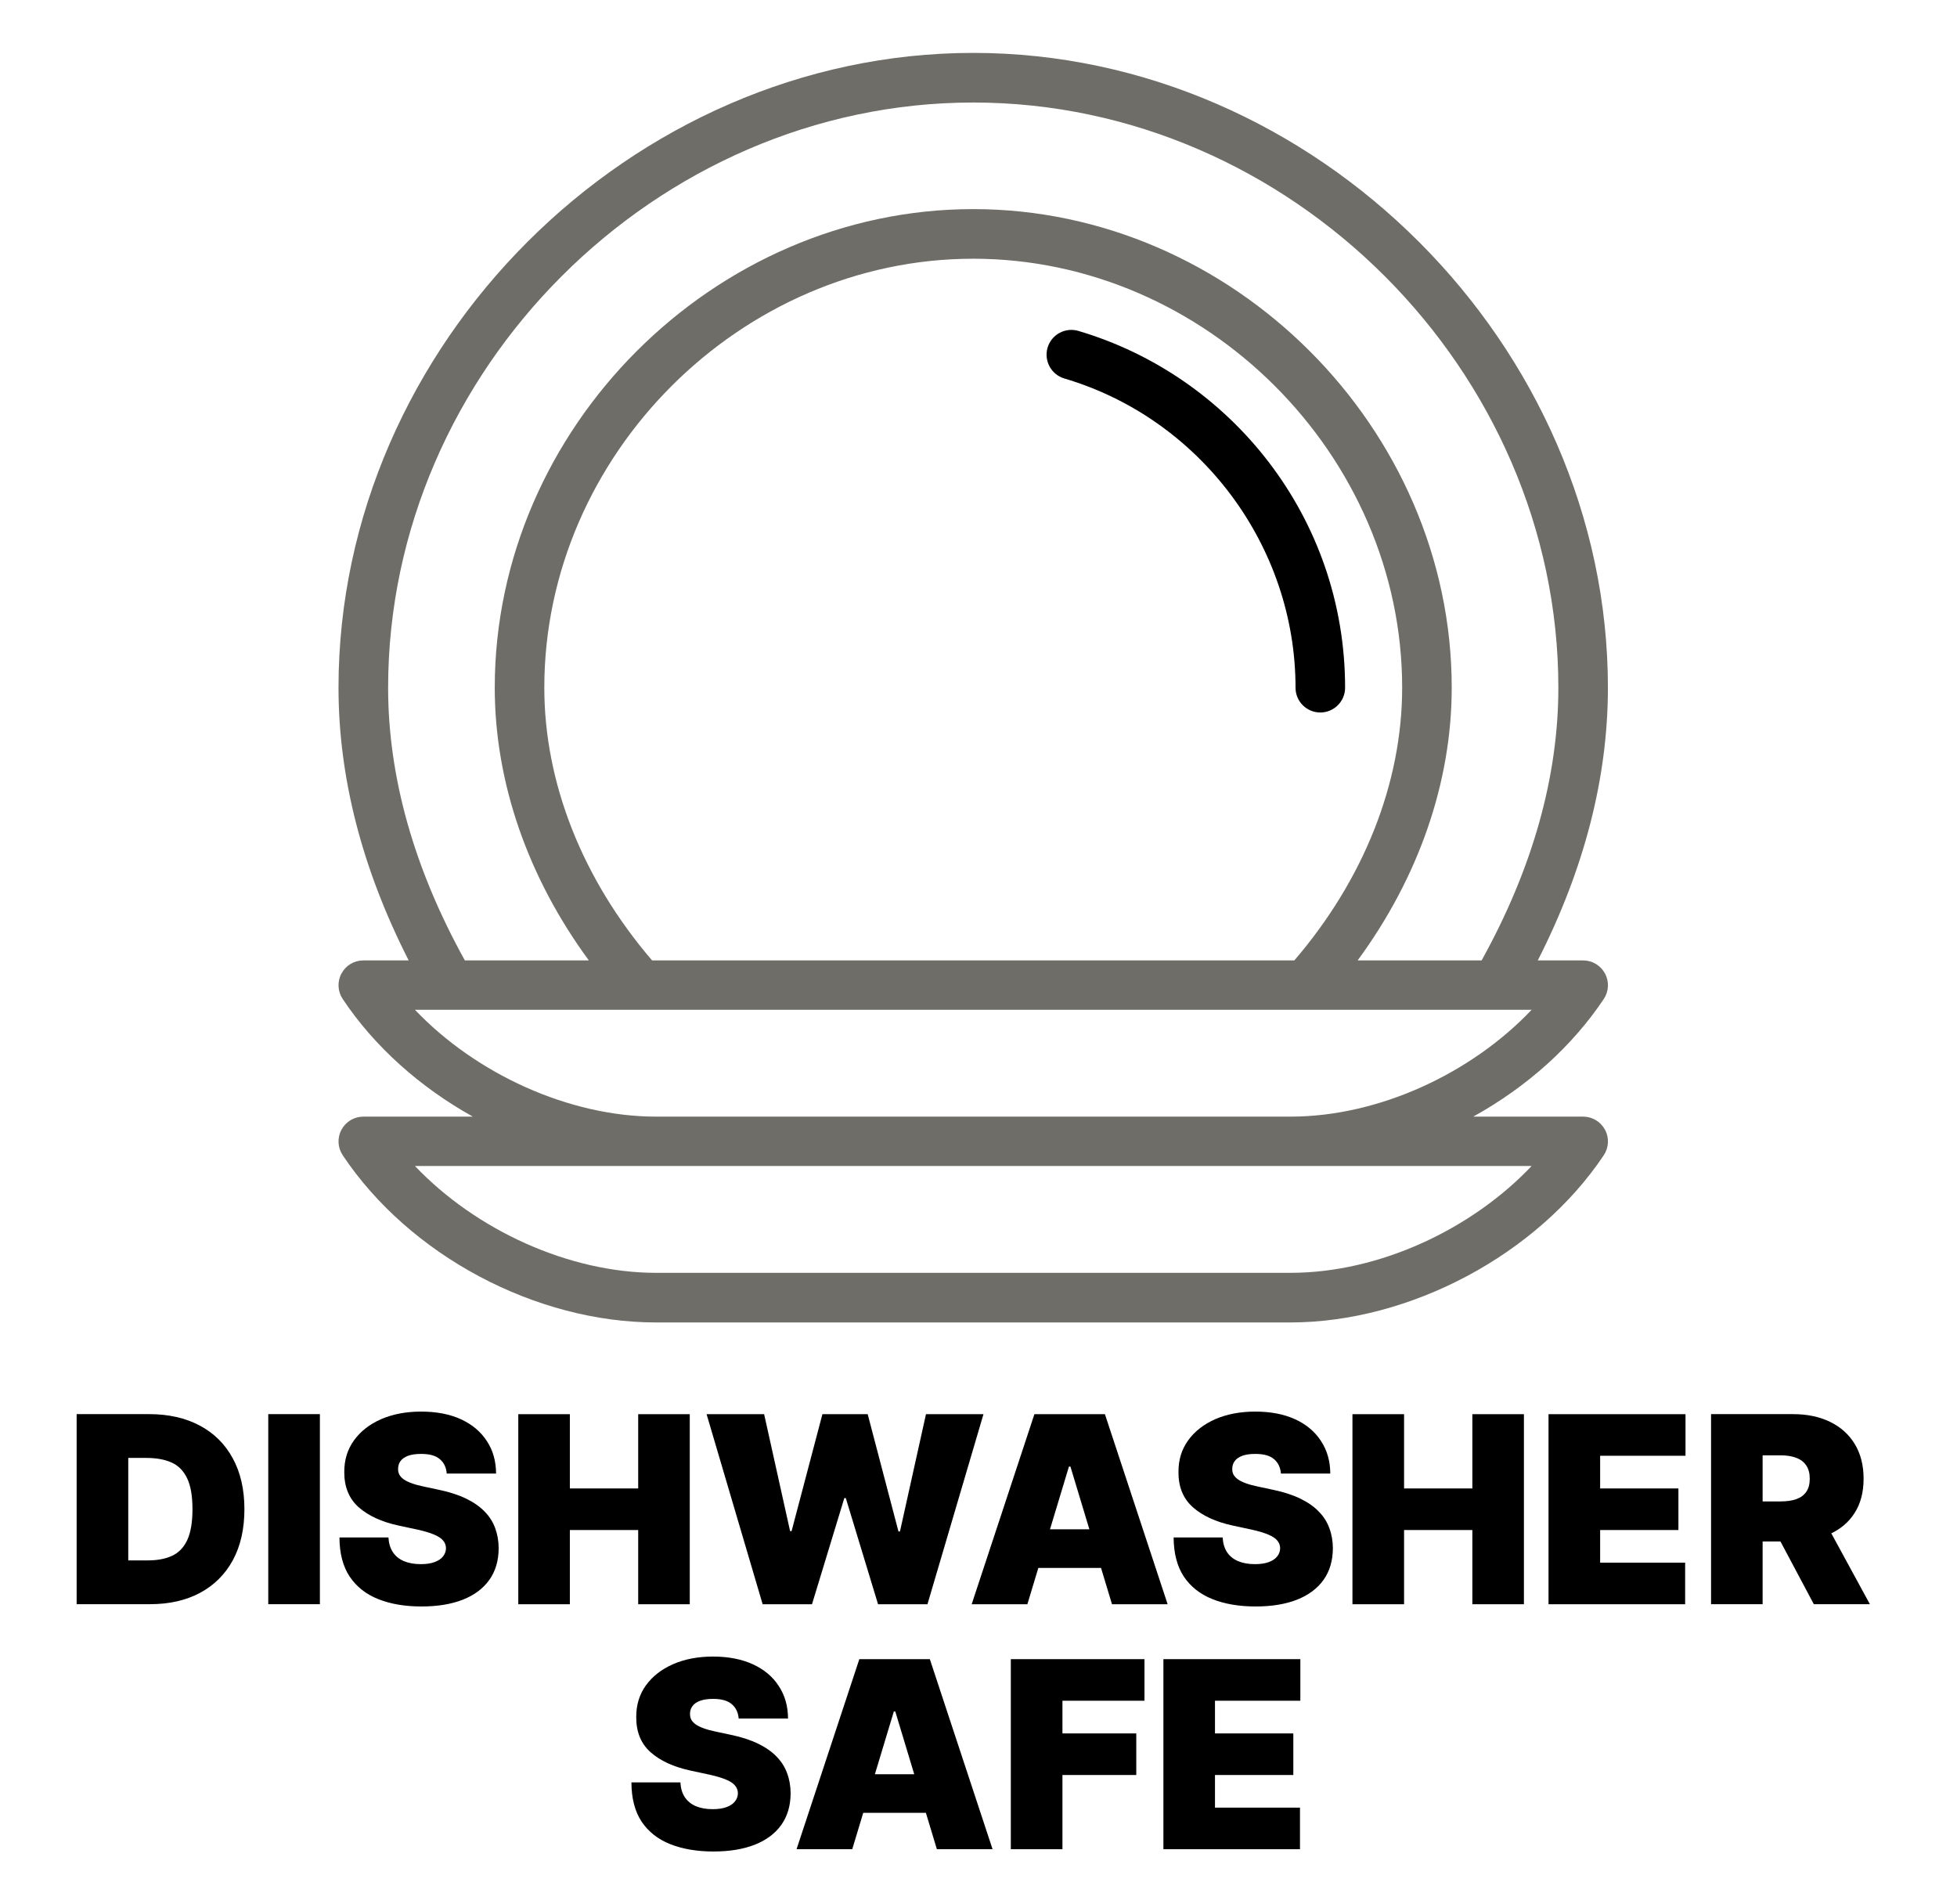
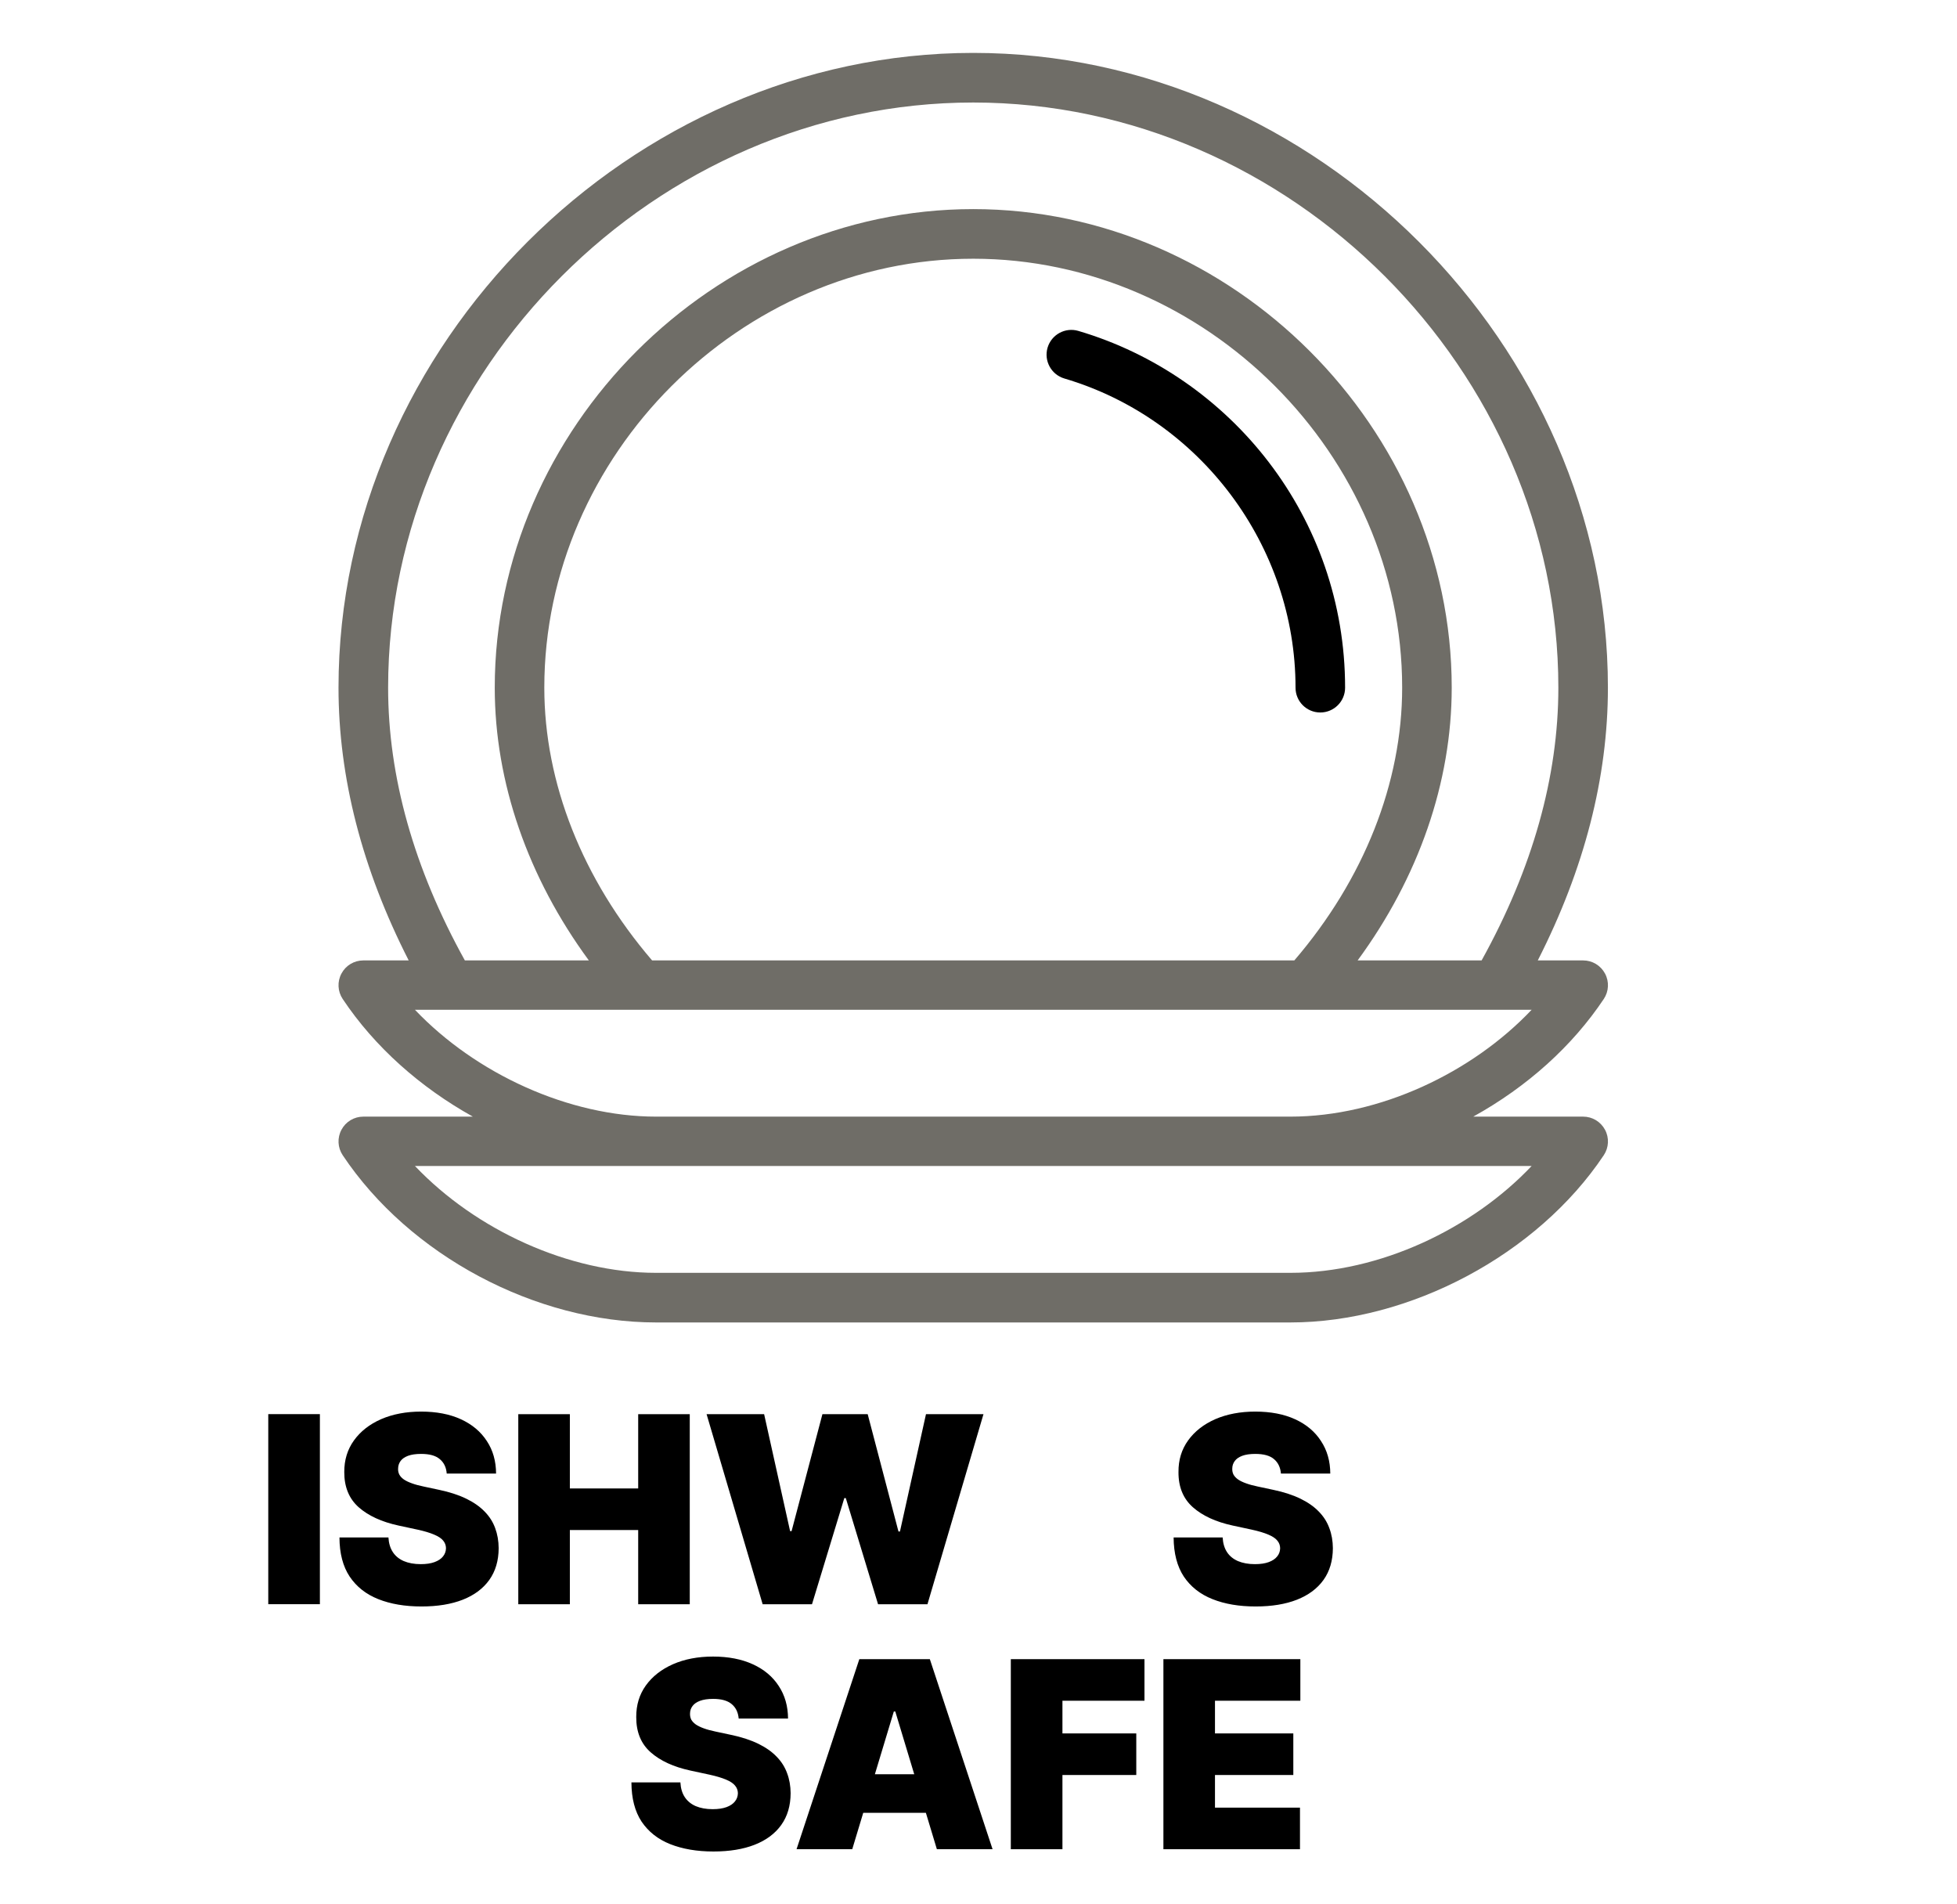
<svg xmlns="http://www.w3.org/2000/svg" width="37" height="36" viewBox="0 0 37 36" fill="none">
  <path d="M29.932 21.109H27.854C28.876 20.543 29.727 19.776 30.322 18.885C30.418 18.741 30.427 18.556 30.345 18.404C30.263 18.251 30.105 18.156 29.932 18.156H29.074C29.954 16.429 30.4 14.698 30.4 13C30.4 6.529 24.876 1 18.4 1C11.936 1 6.4 6.517 6.4 13C6.4 14.698 6.846 16.429 7.727 18.156H6.869C6.696 18.156 6.537 18.251 6.456 18.404C6.374 18.556 6.383 18.741 6.479 18.885C7.085 19.794 7.951 20.559 8.94 21.109H6.869C6.696 21.109 6.537 21.204 6.456 21.357C6.374 21.509 6.383 21.694 6.479 21.838C7.74 23.729 10.122 25 12.405 25H24.395C26.658 25 29.07 23.715 30.322 21.838C30.418 21.694 30.427 21.509 30.345 21.357C30.263 21.204 30.105 21.109 29.932 21.109ZM7.338 13C7.338 7.003 12.404 1.938 18.4 1.938C24.397 1.938 29.463 7.003 29.463 13C29.463 14.685 28.975 16.419 28.012 18.156H25.668C26.821 16.587 27.447 14.787 27.447 13C27.447 8.096 23.304 3.953 18.4 3.953C13.496 3.953 9.354 8.096 9.354 13C9.354 14.787 9.98 16.587 11.133 18.156H8.789C7.826 16.419 7.338 14.685 7.338 13ZM24.471 18.156H12.329C11.013 16.623 10.291 14.799 10.291 13C10.291 8.604 14.005 4.891 18.4 4.891C22.796 4.891 26.51 8.604 26.51 13C26.51 14.799 25.787 16.623 24.471 18.156ZM7.845 19.089C8.812 19.089 27.775 19.089 28.958 19.089C27.835 20.275 26.091 21.109 24.395 21.109H12.405C10.762 21.109 9.003 20.305 7.845 19.089ZM24.395 24.062H12.405C10.762 24.062 9.003 23.259 7.845 22.042C8.548 22.042 28.44 22.042 28.958 22.042C27.835 23.228 26.091 24.062 24.395 24.062Z" fill="#6F6D67" />
  <path d="M20.389 6.256C20.14 6.182 19.88 6.324 19.806 6.572C19.733 6.821 19.875 7.081 20.123 7.155C22.696 7.915 24.494 10.319 24.494 13.001C24.494 13.259 24.703 13.469 24.962 13.469C25.221 13.469 25.431 13.259 25.431 13.001C25.431 9.783 23.271 7.107 20.389 6.256Z" fill="black" />
  <path d="M21.996 34.958V31.365H24.585V32.151H22.971V32.769H24.452V33.555H22.971V34.172H24.578V34.958H21.996Z" fill="black" />
  <path d="M19.111 34.958V31.365H21.638V32.151H20.087V32.769H21.483V33.555H20.087V34.958H19.111Z" fill="black" />
  <path d="M16.113 34.958H15.06L16.247 31.365H17.58L18.766 34.958H17.713L16.927 32.355H16.899L16.113 34.958ZM15.917 33.541H17.896V34.27H15.917V33.541Z" fill="black" />
  <path d="M13.966 32.488C13.956 32.371 13.912 32.28 13.834 32.215C13.757 32.149 13.639 32.116 13.481 32.116C13.381 32.116 13.298 32.129 13.234 32.153C13.171 32.177 13.124 32.209 13.094 32.25C13.063 32.291 13.047 32.337 13.046 32.39C13.044 32.433 13.052 32.472 13.069 32.508C13.088 32.541 13.117 32.572 13.157 32.601C13.197 32.627 13.247 32.652 13.309 32.674C13.371 32.697 13.445 32.716 13.53 32.734L13.825 32.797C14.024 32.839 14.194 32.895 14.336 32.964C14.477 33.033 14.593 33.114 14.683 33.208C14.773 33.3 14.839 33.404 14.881 33.52C14.925 33.636 14.947 33.762 14.948 33.899C14.947 34.135 14.888 34.335 14.771 34.499C14.654 34.663 14.487 34.787 14.269 34.873C14.053 34.958 13.792 35.001 13.488 35.001C13.176 35.001 12.904 34.954 12.671 34.862C12.439 34.77 12.259 34.627 12.13 34.436C12.003 34.243 11.939 33.996 11.938 33.695H12.864C12.87 33.805 12.897 33.898 12.946 33.972C12.995 34.047 13.064 34.104 13.153 34.143C13.243 34.181 13.35 34.201 13.474 34.201C13.578 34.201 13.665 34.188 13.736 34.162C13.806 34.136 13.859 34.101 13.895 34.055C13.932 34.009 13.95 33.957 13.951 33.899C13.95 33.844 13.932 33.796 13.897 33.755C13.863 33.713 13.807 33.675 13.729 33.643C13.65 33.609 13.544 33.577 13.411 33.548L13.053 33.471C12.735 33.402 12.484 33.287 12.301 33.125C12.118 32.963 12.028 32.741 12.029 32.46C12.028 32.232 12.088 32.033 12.211 31.862C12.335 31.69 12.507 31.556 12.725 31.46C12.945 31.364 13.197 31.316 13.481 31.316C13.771 31.316 14.022 31.365 14.234 31.462C14.446 31.559 14.609 31.696 14.723 31.872C14.839 32.048 14.898 32.253 14.899 32.488H13.966Z" fill="black" />
-   <path d="M32.35 30.326V26.733H33.901C34.167 26.733 34.401 26.782 34.6 26.879C34.8 26.976 34.956 27.116 35.067 27.298C35.178 27.481 35.234 27.7 35.234 27.954C35.234 28.212 35.176 28.429 35.062 28.605C34.948 28.782 34.789 28.915 34.583 29.005C34.378 29.095 34.139 29.14 33.865 29.14H32.939V28.383H33.669C33.783 28.383 33.881 28.369 33.962 28.34C34.044 28.311 34.106 28.265 34.15 28.202C34.194 28.139 34.216 28.056 34.216 27.954C34.216 27.852 34.194 27.768 34.15 27.704C34.106 27.638 34.044 27.59 33.962 27.56C33.881 27.528 33.783 27.512 33.669 27.512H33.325V30.326H32.35ZM34.455 28.677L35.353 30.326H34.293L33.416 28.677H34.455Z" fill="black" />
-   <path d="M29.277 30.327V26.734H31.867V27.52H30.253V28.138H31.733V28.924H30.253V29.541H31.86V30.327H29.277Z" fill="black" />
-   <path d="M25.57 30.327V26.734H26.546V28.138H27.837V26.734H28.812V30.327H27.837V28.924H26.546V30.327H25.57Z" fill="black" />
  <path d="M24.218 27.857C24.208 27.739 24.164 27.648 24.086 27.583C24.009 27.517 23.891 27.485 23.733 27.485C23.633 27.485 23.55 27.497 23.486 27.521C23.423 27.545 23.376 27.577 23.346 27.618C23.315 27.659 23.299 27.706 23.298 27.758C23.296 27.802 23.303 27.841 23.321 27.876C23.34 27.91 23.369 27.941 23.409 27.969C23.448 27.996 23.499 28.02 23.561 28.042C23.623 28.065 23.697 28.084 23.782 28.102L24.077 28.165C24.276 28.207 24.446 28.263 24.588 28.332C24.729 28.401 24.845 28.482 24.935 28.576C25.025 28.668 25.091 28.772 25.133 28.888C25.177 29.004 25.199 29.13 25.2 29.267C25.199 29.503 25.14 29.703 25.023 29.867C24.906 30.031 24.738 30.155 24.521 30.241C24.305 30.326 24.044 30.369 23.74 30.369C23.428 30.369 23.155 30.323 22.923 30.23C22.691 30.138 22.511 29.996 22.382 29.804C22.255 29.611 22.191 29.364 22.189 29.064H23.116C23.122 29.173 23.149 29.266 23.198 29.341C23.247 29.416 23.316 29.472 23.405 29.511C23.495 29.549 23.602 29.569 23.726 29.569C23.83 29.569 23.918 29.556 23.988 29.53C24.058 29.504 24.111 29.469 24.147 29.423C24.184 29.378 24.202 29.326 24.203 29.267C24.202 29.212 24.184 29.164 24.149 29.123C24.115 29.081 24.059 29.044 23.981 29.011C23.902 28.977 23.796 28.945 23.663 28.916L23.305 28.839C22.987 28.77 22.736 28.655 22.553 28.493C22.37 28.331 22.279 28.109 22.281 27.828C22.279 27.6 22.34 27.401 22.463 27.23C22.587 27.058 22.759 26.924 22.977 26.828C23.197 26.733 23.449 26.685 23.733 26.685C24.023 26.685 24.274 26.733 24.486 26.83C24.698 26.927 24.861 27.064 24.975 27.241C25.091 27.416 25.15 27.621 25.151 27.857H24.218Z" fill="black" />
-   <path d="M19.424 30.327H18.371L19.557 26.734H20.89L22.076 30.327H21.024L20.238 27.724H20.21L19.424 30.327ZM19.227 28.91H21.206V29.64H19.227V28.91Z" fill="black" />
  <path d="M14.419 30.327L13.359 26.734H14.447L14.938 28.945H14.966L15.549 26.734H16.405L16.987 28.952H17.015L17.507 26.734H18.594L17.535 30.327H16.601L15.991 28.32H15.963L15.352 30.327H14.419Z" fill="black" />
  <path d="M9.799 30.327V26.734H10.774V28.138H12.066V26.734H13.041V30.327H12.066V28.924H10.774V30.327H9.799Z" fill="black" />
  <path d="M8.446 27.857C8.437 27.739 8.393 27.648 8.314 27.583C8.237 27.517 8.12 27.485 7.962 27.485C7.861 27.485 7.779 27.497 7.714 27.521C7.651 27.545 7.604 27.577 7.574 27.618C7.544 27.659 7.528 27.706 7.527 27.758C7.524 27.802 7.532 27.841 7.55 27.876C7.568 27.91 7.597 27.941 7.637 27.969C7.677 27.996 7.728 28.02 7.79 28.042C7.852 28.065 7.926 28.084 8.011 28.102L8.306 28.165C8.504 28.207 8.675 28.263 8.816 28.332C8.958 28.401 9.073 28.482 9.164 28.576C9.254 28.668 9.32 28.772 9.362 28.888C9.405 29.004 9.427 29.13 9.428 29.267C9.427 29.503 9.368 29.703 9.251 29.867C9.134 30.031 8.967 30.155 8.75 30.241C8.533 30.326 8.273 30.369 7.969 30.369C7.657 30.369 7.384 30.323 7.151 30.23C6.92 30.138 6.74 29.996 6.611 29.804C6.483 29.611 6.419 29.364 6.418 29.064H7.344C7.35 29.173 7.378 29.266 7.427 29.341C7.476 29.416 7.545 29.472 7.634 29.511C7.724 29.549 7.831 29.569 7.955 29.569C8.059 29.569 8.146 29.556 8.216 29.53C8.286 29.504 8.34 29.469 8.376 29.423C8.412 29.378 8.431 29.326 8.432 29.267C8.431 29.212 8.413 29.164 8.378 29.123C8.344 29.081 8.288 29.044 8.209 29.011C8.131 28.977 8.025 28.945 7.892 28.916L7.534 28.839C7.216 28.77 6.965 28.655 6.781 28.493C6.599 28.331 6.508 28.109 6.509 27.828C6.508 27.6 6.569 27.401 6.692 27.23C6.816 27.058 6.987 26.924 7.206 26.828C7.426 26.733 7.678 26.685 7.962 26.685C8.252 26.685 8.503 26.733 8.714 26.83C8.926 26.927 9.089 27.064 9.204 27.241C9.32 27.416 9.378 27.621 9.379 27.857H8.446Z" fill="black" />
  <path d="M6.048 26.733V30.326H5.072V26.733H6.048Z" fill="black" />
-   <path d="M2.832 30.326H1.449V26.733H2.818C3.187 26.733 3.506 26.805 3.776 26.949C4.046 27.092 4.254 27.298 4.4 27.567C4.547 27.835 4.621 28.156 4.621 28.53C4.621 28.904 4.548 29.226 4.402 29.495C4.256 29.763 4.049 29.968 3.781 30.112C3.513 30.255 3.197 30.326 2.832 30.326ZM2.425 29.498H2.797C2.974 29.498 3.126 29.47 3.251 29.412C3.377 29.355 3.473 29.256 3.539 29.116C3.605 28.976 3.639 28.78 3.639 28.53C3.639 28.28 3.605 28.084 3.537 27.944C3.47 27.804 3.372 27.705 3.242 27.647C3.114 27.59 2.956 27.561 2.768 27.561H2.425V29.498Z" fill="black" />
</svg>